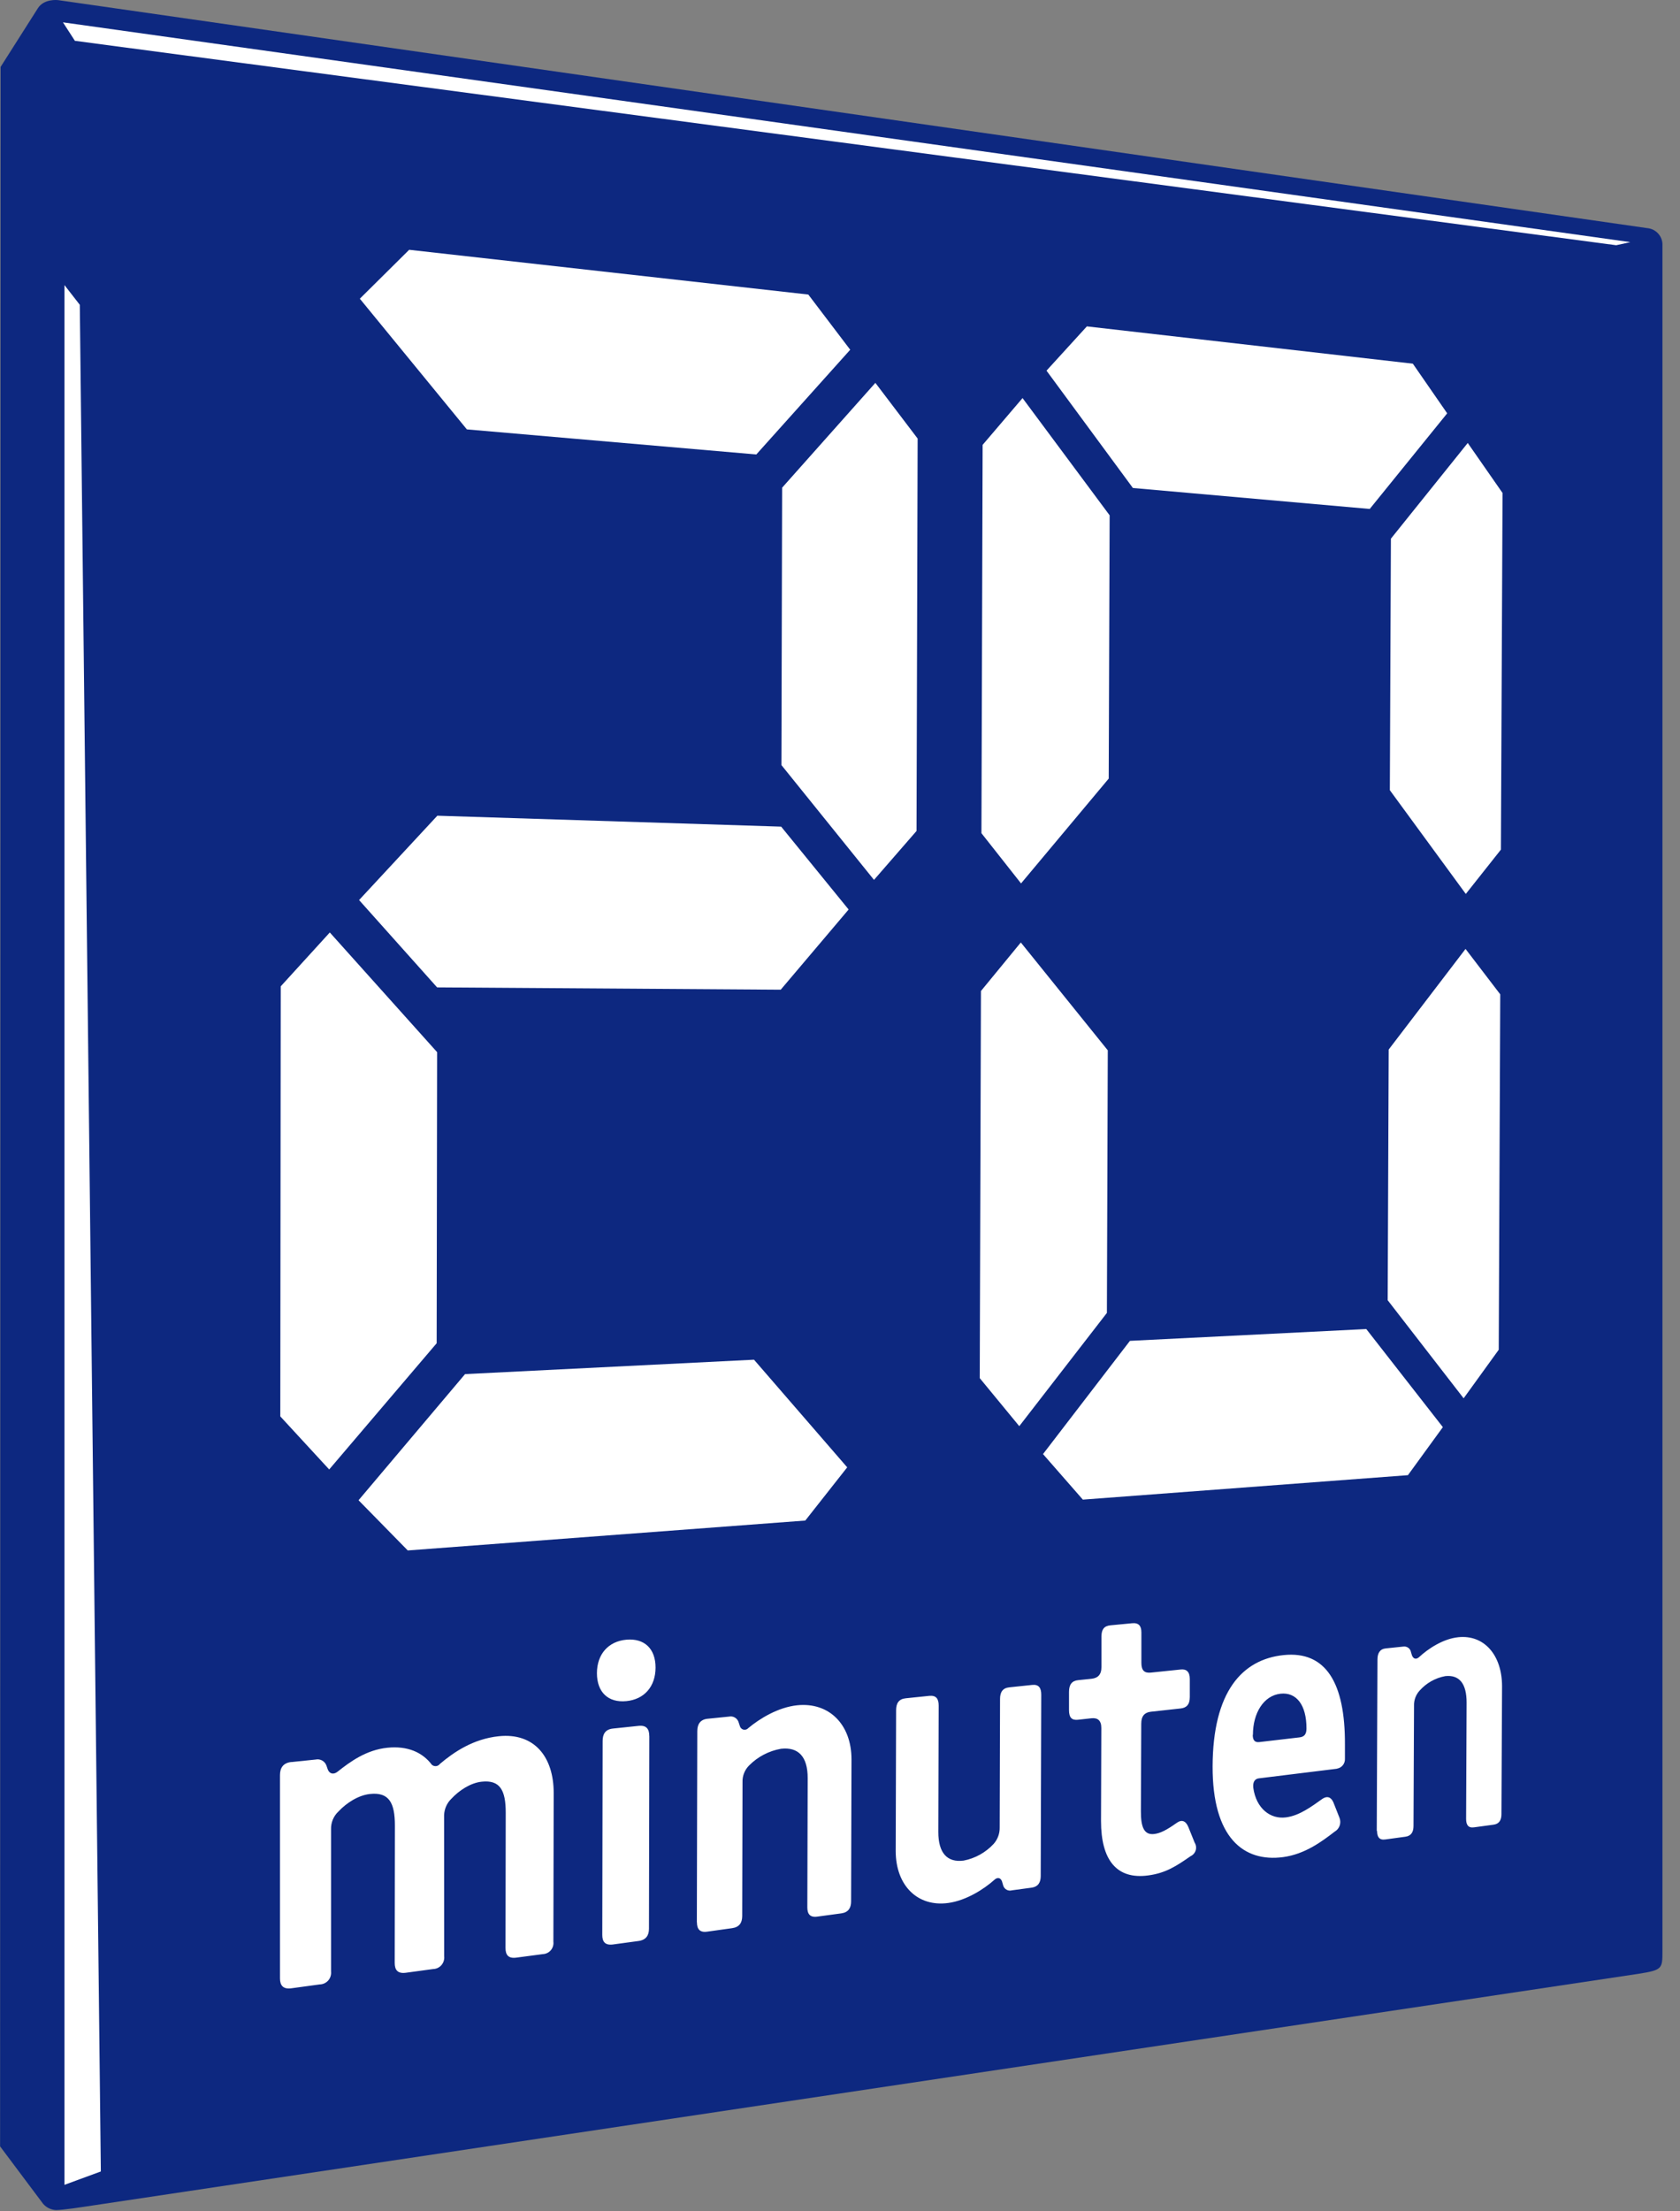
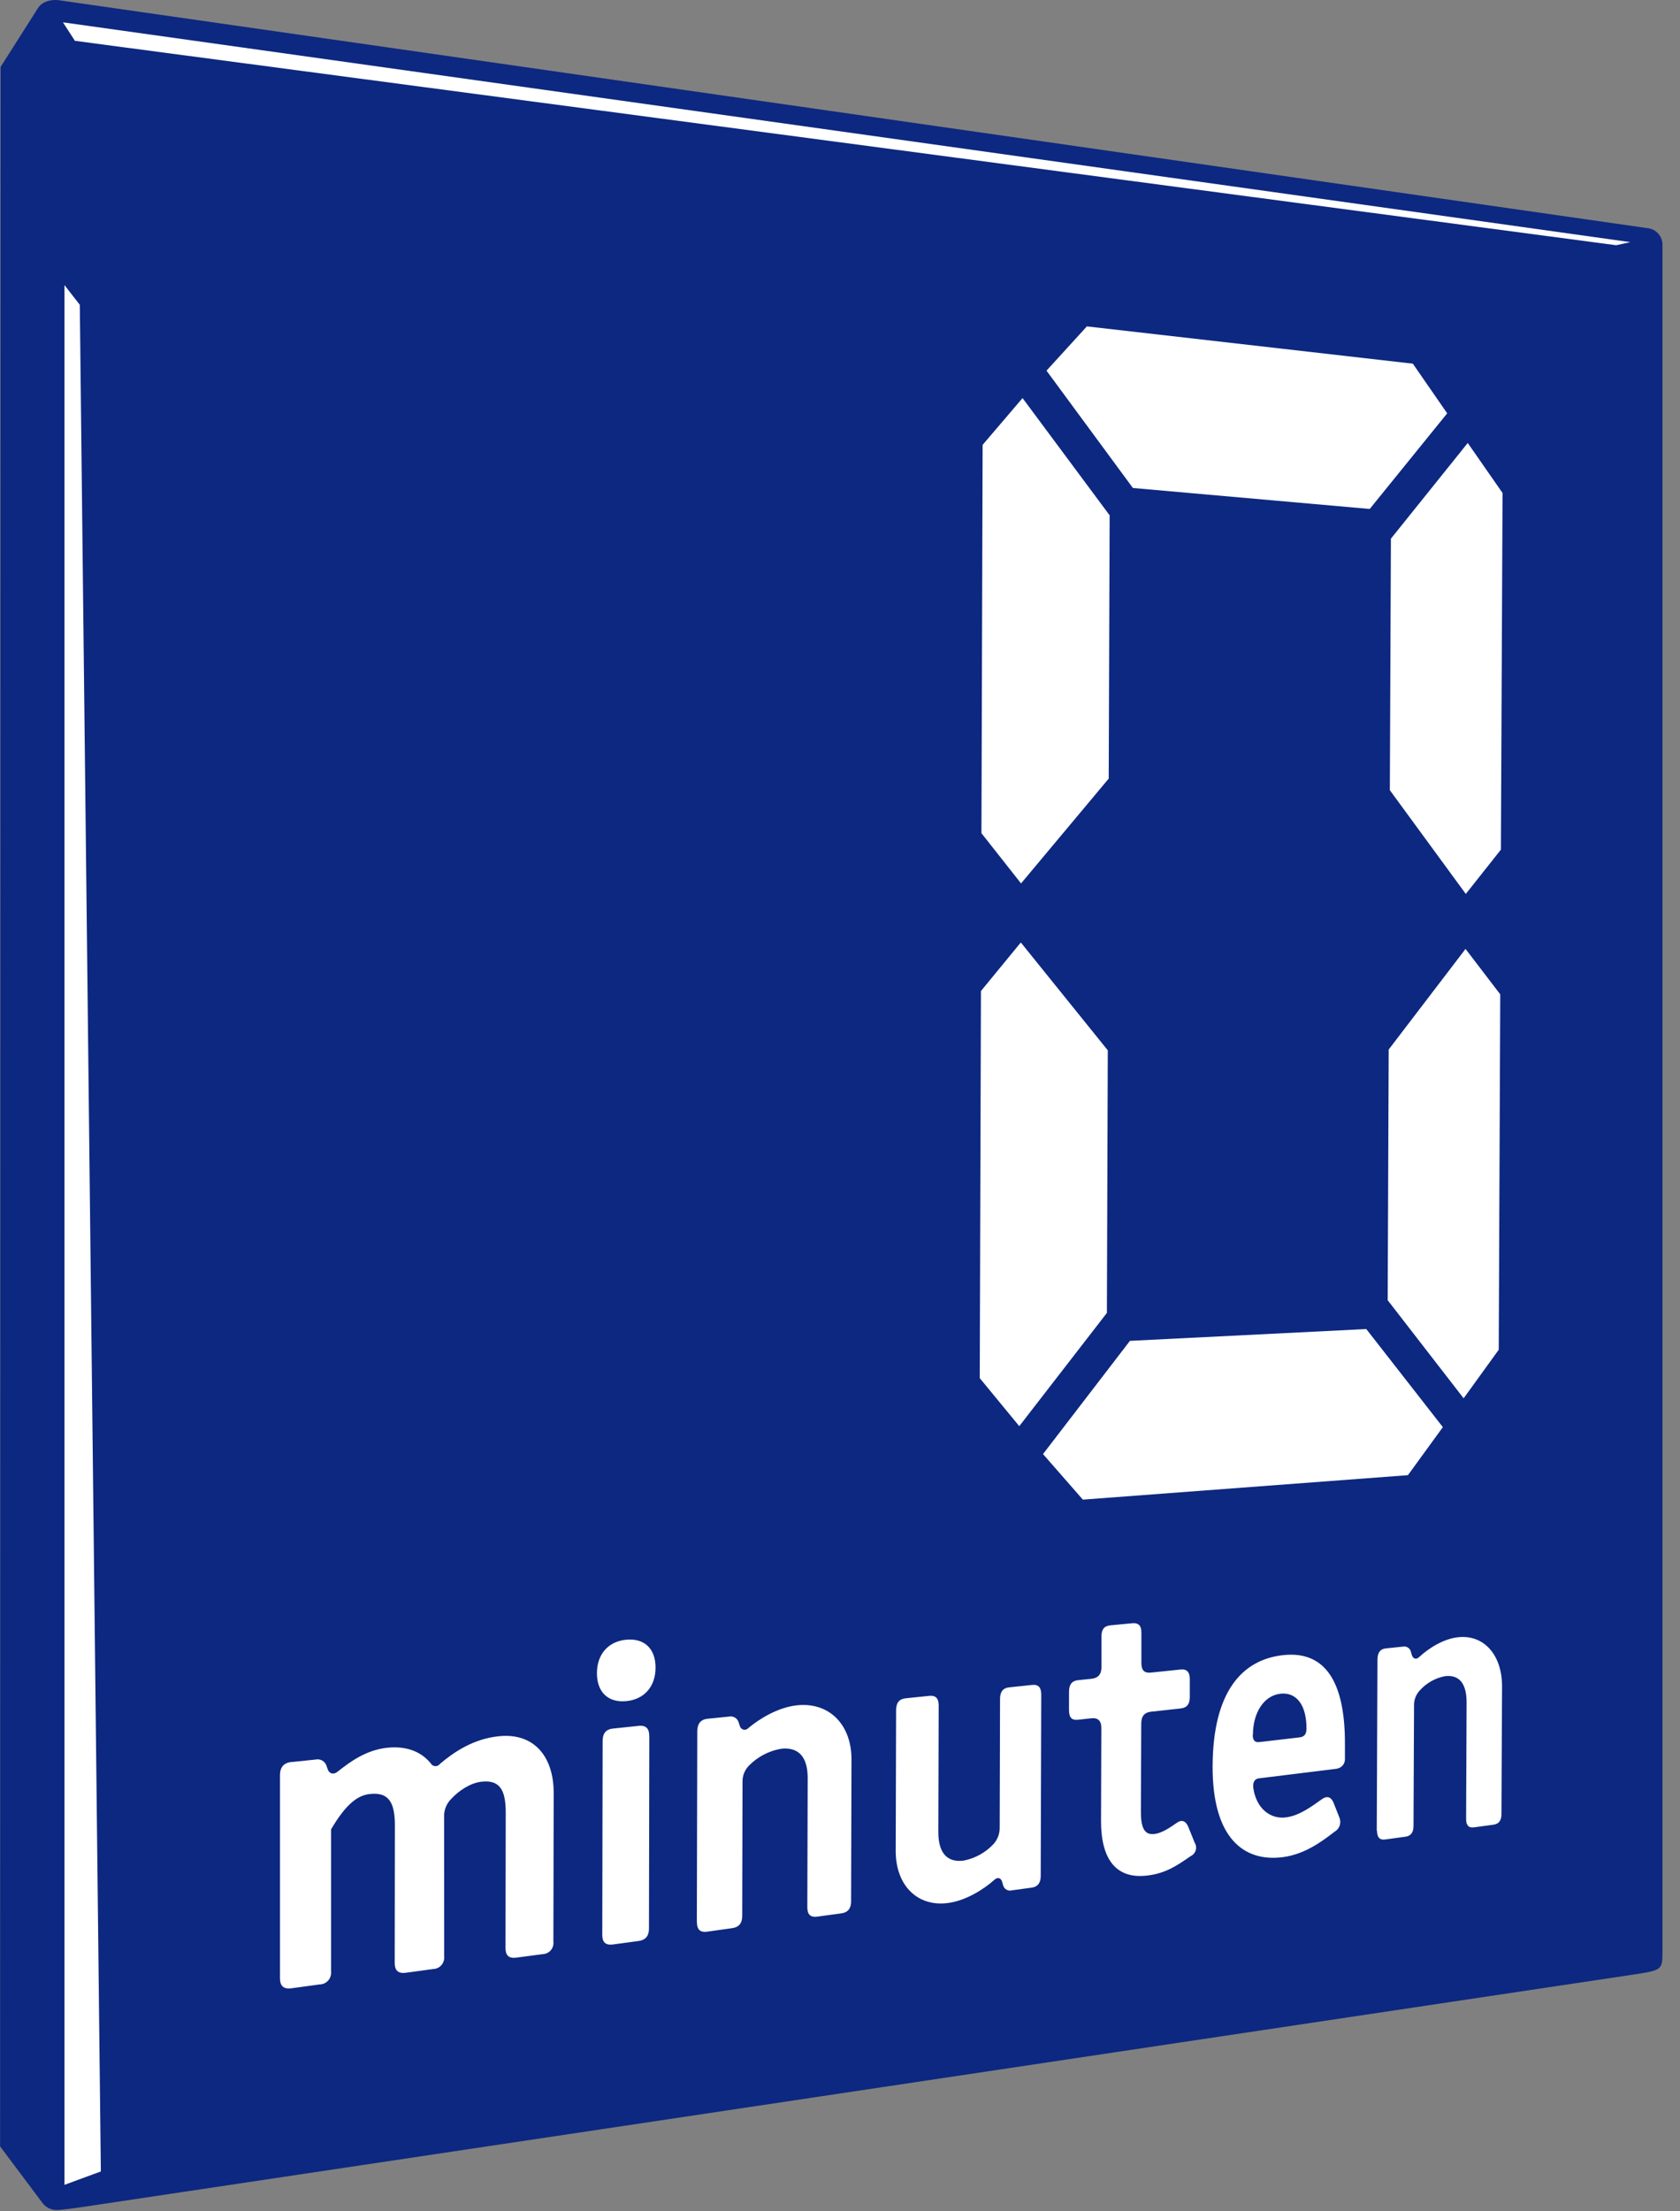
<svg xmlns="http://www.w3.org/2000/svg" width="38px" height="50px" viewBox="0 0 38 50" version="1.1">
  <rect x="0" y="0" width="38" height="50" fill="#808080" stroke="none" />
  <title>20min_de_LOGO</title>
  <g id="Symbols" stroke="none" stroke-width="1" fill="none" fill-rule="evenodd">
    <g id="001_Organizm--/--header-nav-combined-desktop_005_Feb2023" transform="translate(-126, -10)">
      <g id="20min_de_LOGO" transform="translate(126, 10)">
        <path d="M37.603,44.111 L37.603,5.553 C37.614,5.35 37.461,5.176 37.259,5.158 L1.309,0.002 L1.309,0.002 C1.309,0.002 0.993,-0.035 0.855,0.189 L0.013,1.514 L0.002,48.532 L0.975,49.83 C1.048,49.915 1.153,49.966 1.265,49.972 C1.423,49.972 1.904,49.897 1.904,49.897 L37.059,44.63 L37.059,44.63 C37.603,44.544 37.603,44.515 37.603,44.111 L37.603,44.111 Z" id="Path" fill="#0D2880" />
        <g id="glanz" transform="translate(1.343, 6.398)" fill="#FFFFFF" fill-rule="nonzero">
          <polygon id="Path" points="0.115 43.003 0.938 42.701 0.462 0.494 0.115 0.048" />
        </g>
        <polygon id="Path" fill="#FFFFFF" fill-rule="nonzero" points="1.424 0.505 1.694 0.923 36.557 5.545 36.876 5.475" />
        <g id="Deutsch" transform="translate(6.319, 5.608)" fill="#FFFFFF" fill-rule="nonzero">
-           <path d="M0.021,26.418 L0.031,16.694 L1.141,15.476 L3.568,18.182 L3.558,24.764 L1.127,27.618 L0.021,26.418 Z M2.904,29.449 L1.791,28.314 L4.2,25.462 L10.736,25.136 L12.844,27.57 L11.896,28.773 L2.904,29.449 Z M14.437,4.31 L14.412,13.181 L13.45,14.287 L11.356,11.691 L11.372,5.419 L13.481,3.049 L14.437,4.308 L14.437,4.31 Z M11.344,16.77 L3.568,16.718 L1.803,14.743 L3.573,12.836 L11.35,13.083 L12.876,14.957 L11.341,16.769 L11.344,16.77 Z M10.787,4.668 L4.241,4.101 L1.82,1.146 L2.936,0.04 L11.964,1.052 L12.912,2.3 L10.786,4.67 L10.787,4.668 Z" id="_2" />
          <path d="M25.092,18.123 L26.83,15.848 L27.615,16.875 L27.581,24.911 L26.787,26.009 L25.069,23.791 L25.092,18.123 Z M15.842,25.553 L15.869,16.8 L16.771,15.702 L18.738,18.141 L18.718,24.078 L16.736,26.639 L15.842,25.553 Z M18.175,28.301 L17.273,27.27 L19.239,24.71 L24.585,24.443 L26.317,26.661 L25.527,27.747 L18.173,28.3 L18.175,28.301 Z M27.667,5.546 L27.63,13.603 L26.836,14.605 L25.118,12.259 L25.142,6.572 L26.88,4.408 L27.67,5.543 L27.667,5.546 Z M18.759,11.997 L16.776,14.367 L15.88,13.231 L15.907,4.451 L16.81,3.393 L18.78,6.044 L18.759,12.001 L18.759,11.997 Z M24.663,5.9 L19.306,5.426 L17.352,2.773 L18.265,1.772 L25.638,2.615 L26.415,3.738 L24.663,5.9 L24.663,5.9 Z" id="_0" />
        </g>
-         <path d="M6.594,39.84 C6.403,39.859 6.333,39.976 6.333,40.137 L6.333,44.733 C6.333,44.891 6.402,44.983 6.592,44.957 L7.23,44.87 C7.304,44.869 7.374,44.837 7.424,44.781 C7.473,44.725 7.496,44.651 7.488,44.577 L7.488,41.364 C7.483,41.211 7.544,41.063 7.656,40.959 C7.844,40.759 8.11,40.592 8.367,40.564 C8.796,40.517 8.933,40.758 8.932,41.28 L8.928,44.385 C8.928,44.543 8.995,44.63 9.179,44.606 L9.797,44.522 C9.869,44.52 9.938,44.488 9.985,44.433 C10.032,44.378 10.055,44.306 10.047,44.234 L10.045,41.043 C10.05,40.903 10.108,40.771 10.208,40.673 C10.389,40.478 10.646,40.313 10.893,40.286 C11.309,40.24 11.44,40.477 11.439,40.99 L11.434,44.046 C11.434,44.204 11.5,44.288 11.678,44.264 L12.276,44.185 C12.346,44.182 12.413,44.151 12.459,44.097 C12.504,44.043 12.526,43.973 12.517,43.903 L12.524,40.542 C12.524,39.716 12.079,39.175 11.282,39.258 C10.705,39.318 10.266,39.616 9.95,39.884 C9.93,39.912 9.898,39.93 9.863,39.934 C9.828,39.937 9.794,39.926 9.768,39.903 C9.557,39.622 9.219,39.471 8.762,39.518 C8.284,39.567 7.92,39.834 7.634,40.061 C7.545,40.13 7.456,40.11 7.416,40.014 L7.386,39.928 C7.353,39.824 7.246,39.762 7.139,39.785 L6.591,39.842 L6.594,39.84 Z M14.686,39.254 C14.686,39.096 14.623,39.006 14.449,39.023 L13.868,39.084 C13.695,39.101 13.631,39.204 13.631,39.366 L13.623,43.751 C13.623,43.904 13.686,43.988 13.86,43.967 L14.442,43.888 C14.613,43.865 14.679,43.761 14.679,43.61 L14.687,39.254 L14.686,39.254 Z M13.502,37.833 C13.502,38.262 13.757,38.504 14.166,38.464 C14.575,38.425 14.827,38.133 14.828,37.707 C14.829,37.28 14.577,37.039 14.169,37.075 C13.761,37.111 13.502,37.403 13.502,37.833 M15.764,43.464 C15.764,43.615 15.826,43.701 15.994,43.677 L16.558,43.598 C16.725,43.575 16.787,43.474 16.788,43.325 L16.795,40.3 C16.789,40.158 16.843,40.02 16.944,39.919 C17.14,39.721 17.392,39.589 17.667,39.541 C18.056,39.498 18.27,39.716 18.269,40.205 L18.261,43.128 C18.261,43.276 18.321,43.359 18.484,43.337 L19.03,43.263 C19.188,43.241 19.251,43.141 19.251,42.994 L19.26,39.781 C19.26,38.991 18.753,38.484 18.032,38.558 C17.6,38.603 17.182,38.86 16.927,39.073 C16.899,39.105 16.857,39.118 16.817,39.109 C16.777,39.099 16.745,39.068 16.735,39.028 L16.709,38.949 C16.683,38.853 16.587,38.793 16.489,38.814 L16.003,38.863 C15.835,38.881 15.773,38.991 15.772,39.141 L15.762,43.466 L15.764,43.464 Z M23.552,38.318 C23.552,38.166 23.497,38.081 23.345,38.098 L22.831,38.152 C22.678,38.167 22.62,38.263 22.62,38.416 L22.612,41.319 C22.615,41.458 22.566,41.592 22.473,41.695 C22.293,41.888 22.056,42.02 21.796,42.07 C21.427,42.118 21.223,41.901 21.224,41.421 L21.232,38.567 C21.232,38.409 21.175,38.33 21.018,38.345 L20.487,38.4 C20.329,38.416 20.269,38.514 20.269,38.669 L20.26,41.852 C20.26,42.636 20.756,43.123 21.449,43.028 C21.859,42.972 22.259,42.712 22.487,42.509 C22.56,42.438 22.633,42.455 22.664,42.539 L22.689,42.626 C22.7,42.669 22.727,42.705 22.765,42.727 C22.803,42.749 22.848,42.754 22.89,42.742 L23.332,42.682 C23.49,42.66 23.539,42.555 23.54,42.422 L23.552,38.318 Z M24.904,41.175 C24.904,42.058 25.258,42.502 25.972,42.405 C26.367,42.352 26.603,42.197 26.93,41.97 C26.986,41.944 27.028,41.896 27.046,41.837 C27.063,41.778 27.054,41.714 27.021,41.662 L26.878,41.307 C26.818,41.167 26.727,41.136 26.612,41.22 C26.389,41.378 26.251,41.449 26.113,41.468 C25.876,41.499 25.805,41.31 25.806,40.956 L25.814,38.973 C25.814,38.798 25.893,38.72 26.03,38.704 L26.705,38.63 C26.835,38.615 26.912,38.546 26.912,38.372 L26.912,37.963 C26.912,37.797 26.833,37.735 26.707,37.749 L26.032,37.819 C25.893,37.833 25.816,37.78 25.817,37.596 L25.817,36.911 C25.817,36.762 25.756,36.689 25.609,36.703 L25.118,36.75 C24.969,36.764 24.915,36.848 24.914,36.999 L24.914,37.688 C24.914,37.874 24.827,37.944 24.686,37.959 L24.386,37.99 C24.252,38.004 24.181,38.082 24.18,38.251 L24.18,38.668 C24.18,38.846 24.251,38.9 24.385,38.885 L24.684,38.852 C24.825,38.836 24.912,38.898 24.911,39.074 L24.904,41.175 L24.904,41.175 Z M30.239,39.991 C30.349,39.974 30.428,39.876 30.421,39.765 L30.421,39.442 C30.427,38.059 29.994,37.324 29.035,37.423 C28.091,37.521 27.434,38.256 27.428,39.938 C27.423,41.55 28.126,42.111 29.024,41.991 C29.516,41.924 29.893,41.643 30.188,41.416 C30.297,41.354 30.344,41.222 30.299,41.105 L30.162,40.758 C30.112,40.637 30.024,40.6 29.915,40.671 C29.667,40.847 29.395,41.053 29.086,41.093 C28.739,41.138 28.414,40.897 28.348,40.423 C28.334,40.288 28.386,40.22 28.476,40.21 L30.238,39.993 L30.239,39.991 Z M28.34,39.226 C28.34,38.735 28.581,38.338 28.966,38.296 C29.32,38.258 29.554,38.547 29.551,39.086 C29.551,39.206 29.506,39.271 29.393,39.284 L28.485,39.39 C28.381,39.402 28.336,39.347 28.336,39.227 M31.148,41.398 C31.148,41.533 31.197,41.611 31.333,41.592 L31.788,41.53 C31.922,41.512 31.972,41.421 31.972,41.287 L31.984,38.571 C31.979,38.446 32.023,38.324 32.106,38.231 C32.258,38.058 32.463,37.941 32.689,37.899 C33.005,37.864 33.175,38.062 33.173,38.502 L33.162,41.127 C33.162,41.26 33.209,41.336 33.34,41.318 L33.782,41.258 C33.912,41.241 33.961,41.152 33.961,41.021 L33.975,38.131 C33.975,37.42 33.568,36.959 32.986,37.019 C32.637,37.055 32.299,37.282 32.095,37.472 C32.031,37.528 31.968,37.51 31.937,37.429 L31.915,37.356 C31.901,37.273 31.822,37.218 31.739,37.231 L31.344,37.272 C31.209,37.286 31.158,37.384 31.157,37.52 L31.141,41.4 L31.148,41.398 Z" id="minuten" fill="#FFFFFF" fill-rule="nonzero" />
+         <path d="M6.594,39.84 C6.403,39.859 6.333,39.976 6.333,40.137 L6.333,44.733 C6.333,44.891 6.402,44.983 6.592,44.957 L7.23,44.87 C7.304,44.869 7.374,44.837 7.424,44.781 C7.473,44.725 7.496,44.651 7.488,44.577 L7.488,41.364 C7.844,40.759 8.11,40.592 8.367,40.564 C8.796,40.517 8.933,40.758 8.932,41.28 L8.928,44.385 C8.928,44.543 8.995,44.63 9.179,44.606 L9.797,44.522 C9.869,44.52 9.938,44.488 9.985,44.433 C10.032,44.378 10.055,44.306 10.047,44.234 L10.045,41.043 C10.05,40.903 10.108,40.771 10.208,40.673 C10.389,40.478 10.646,40.313 10.893,40.286 C11.309,40.24 11.44,40.477 11.439,40.99 L11.434,44.046 C11.434,44.204 11.5,44.288 11.678,44.264 L12.276,44.185 C12.346,44.182 12.413,44.151 12.459,44.097 C12.504,44.043 12.526,43.973 12.517,43.903 L12.524,40.542 C12.524,39.716 12.079,39.175 11.282,39.258 C10.705,39.318 10.266,39.616 9.95,39.884 C9.93,39.912 9.898,39.93 9.863,39.934 C9.828,39.937 9.794,39.926 9.768,39.903 C9.557,39.622 9.219,39.471 8.762,39.518 C8.284,39.567 7.92,39.834 7.634,40.061 C7.545,40.13 7.456,40.11 7.416,40.014 L7.386,39.928 C7.353,39.824 7.246,39.762 7.139,39.785 L6.591,39.842 L6.594,39.84 Z M14.686,39.254 C14.686,39.096 14.623,39.006 14.449,39.023 L13.868,39.084 C13.695,39.101 13.631,39.204 13.631,39.366 L13.623,43.751 C13.623,43.904 13.686,43.988 13.86,43.967 L14.442,43.888 C14.613,43.865 14.679,43.761 14.679,43.61 L14.687,39.254 L14.686,39.254 Z M13.502,37.833 C13.502,38.262 13.757,38.504 14.166,38.464 C14.575,38.425 14.827,38.133 14.828,37.707 C14.829,37.28 14.577,37.039 14.169,37.075 C13.761,37.111 13.502,37.403 13.502,37.833 M15.764,43.464 C15.764,43.615 15.826,43.701 15.994,43.677 L16.558,43.598 C16.725,43.575 16.787,43.474 16.788,43.325 L16.795,40.3 C16.789,40.158 16.843,40.02 16.944,39.919 C17.14,39.721 17.392,39.589 17.667,39.541 C18.056,39.498 18.27,39.716 18.269,40.205 L18.261,43.128 C18.261,43.276 18.321,43.359 18.484,43.337 L19.03,43.263 C19.188,43.241 19.251,43.141 19.251,42.994 L19.26,39.781 C19.26,38.991 18.753,38.484 18.032,38.558 C17.6,38.603 17.182,38.86 16.927,39.073 C16.899,39.105 16.857,39.118 16.817,39.109 C16.777,39.099 16.745,39.068 16.735,39.028 L16.709,38.949 C16.683,38.853 16.587,38.793 16.489,38.814 L16.003,38.863 C15.835,38.881 15.773,38.991 15.772,39.141 L15.762,43.466 L15.764,43.464 Z M23.552,38.318 C23.552,38.166 23.497,38.081 23.345,38.098 L22.831,38.152 C22.678,38.167 22.62,38.263 22.62,38.416 L22.612,41.319 C22.615,41.458 22.566,41.592 22.473,41.695 C22.293,41.888 22.056,42.02 21.796,42.07 C21.427,42.118 21.223,41.901 21.224,41.421 L21.232,38.567 C21.232,38.409 21.175,38.33 21.018,38.345 L20.487,38.4 C20.329,38.416 20.269,38.514 20.269,38.669 L20.26,41.852 C20.26,42.636 20.756,43.123 21.449,43.028 C21.859,42.972 22.259,42.712 22.487,42.509 C22.56,42.438 22.633,42.455 22.664,42.539 L22.689,42.626 C22.7,42.669 22.727,42.705 22.765,42.727 C22.803,42.749 22.848,42.754 22.89,42.742 L23.332,42.682 C23.49,42.66 23.539,42.555 23.54,42.422 L23.552,38.318 Z M24.904,41.175 C24.904,42.058 25.258,42.502 25.972,42.405 C26.367,42.352 26.603,42.197 26.93,41.97 C26.986,41.944 27.028,41.896 27.046,41.837 C27.063,41.778 27.054,41.714 27.021,41.662 L26.878,41.307 C26.818,41.167 26.727,41.136 26.612,41.22 C26.389,41.378 26.251,41.449 26.113,41.468 C25.876,41.499 25.805,41.31 25.806,40.956 L25.814,38.973 C25.814,38.798 25.893,38.72 26.03,38.704 L26.705,38.63 C26.835,38.615 26.912,38.546 26.912,38.372 L26.912,37.963 C26.912,37.797 26.833,37.735 26.707,37.749 L26.032,37.819 C25.893,37.833 25.816,37.78 25.817,37.596 L25.817,36.911 C25.817,36.762 25.756,36.689 25.609,36.703 L25.118,36.75 C24.969,36.764 24.915,36.848 24.914,36.999 L24.914,37.688 C24.914,37.874 24.827,37.944 24.686,37.959 L24.386,37.99 C24.252,38.004 24.181,38.082 24.18,38.251 L24.18,38.668 C24.18,38.846 24.251,38.9 24.385,38.885 L24.684,38.852 C24.825,38.836 24.912,38.898 24.911,39.074 L24.904,41.175 L24.904,41.175 Z M30.239,39.991 C30.349,39.974 30.428,39.876 30.421,39.765 L30.421,39.442 C30.427,38.059 29.994,37.324 29.035,37.423 C28.091,37.521 27.434,38.256 27.428,39.938 C27.423,41.55 28.126,42.111 29.024,41.991 C29.516,41.924 29.893,41.643 30.188,41.416 C30.297,41.354 30.344,41.222 30.299,41.105 L30.162,40.758 C30.112,40.637 30.024,40.6 29.915,40.671 C29.667,40.847 29.395,41.053 29.086,41.093 C28.739,41.138 28.414,40.897 28.348,40.423 C28.334,40.288 28.386,40.22 28.476,40.21 L30.238,39.993 L30.239,39.991 Z M28.34,39.226 C28.34,38.735 28.581,38.338 28.966,38.296 C29.32,38.258 29.554,38.547 29.551,39.086 C29.551,39.206 29.506,39.271 29.393,39.284 L28.485,39.39 C28.381,39.402 28.336,39.347 28.336,39.227 M31.148,41.398 C31.148,41.533 31.197,41.611 31.333,41.592 L31.788,41.53 C31.922,41.512 31.972,41.421 31.972,41.287 L31.984,38.571 C31.979,38.446 32.023,38.324 32.106,38.231 C32.258,38.058 32.463,37.941 32.689,37.899 C33.005,37.864 33.175,38.062 33.173,38.502 L33.162,41.127 C33.162,41.26 33.209,41.336 33.34,41.318 L33.782,41.258 C33.912,41.241 33.961,41.152 33.961,41.021 L33.975,38.131 C33.975,37.42 33.568,36.959 32.986,37.019 C32.637,37.055 32.299,37.282 32.095,37.472 C32.031,37.528 31.968,37.51 31.937,37.429 L31.915,37.356 C31.901,37.273 31.822,37.218 31.739,37.231 L31.344,37.272 C31.209,37.286 31.158,37.384 31.157,37.52 L31.141,41.4 L31.148,41.398 Z" id="minuten" fill="#FFFFFF" fill-rule="nonzero" />
      </g>
    </g>
  </g>
</svg>